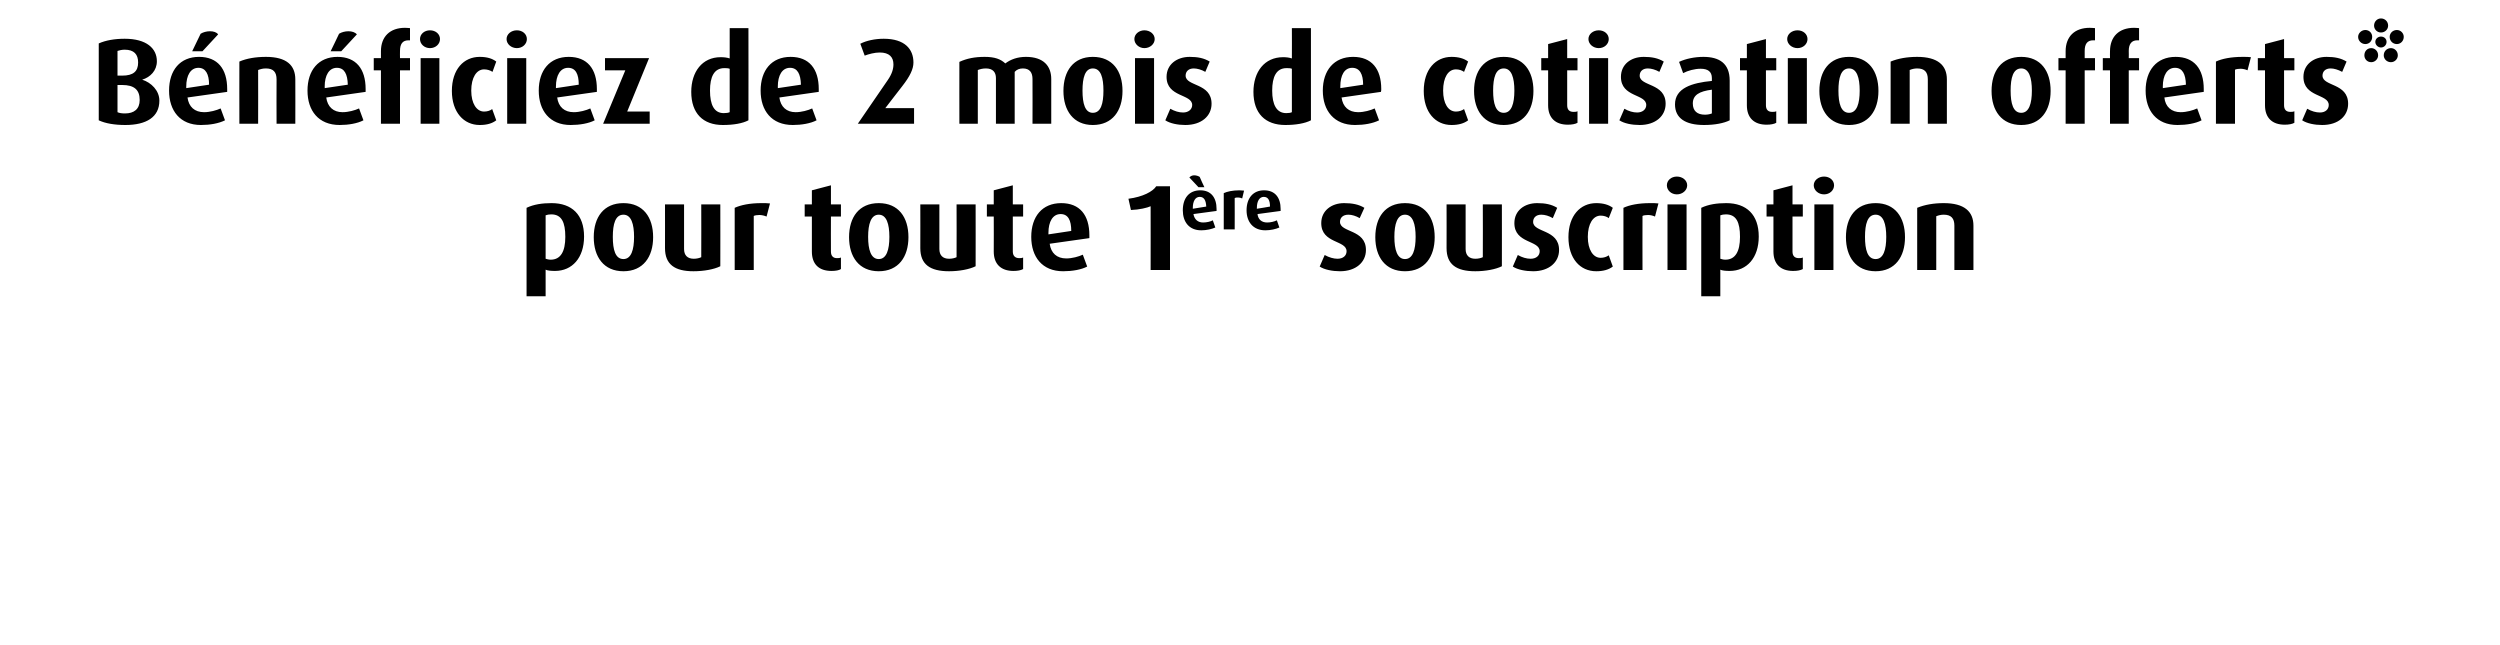
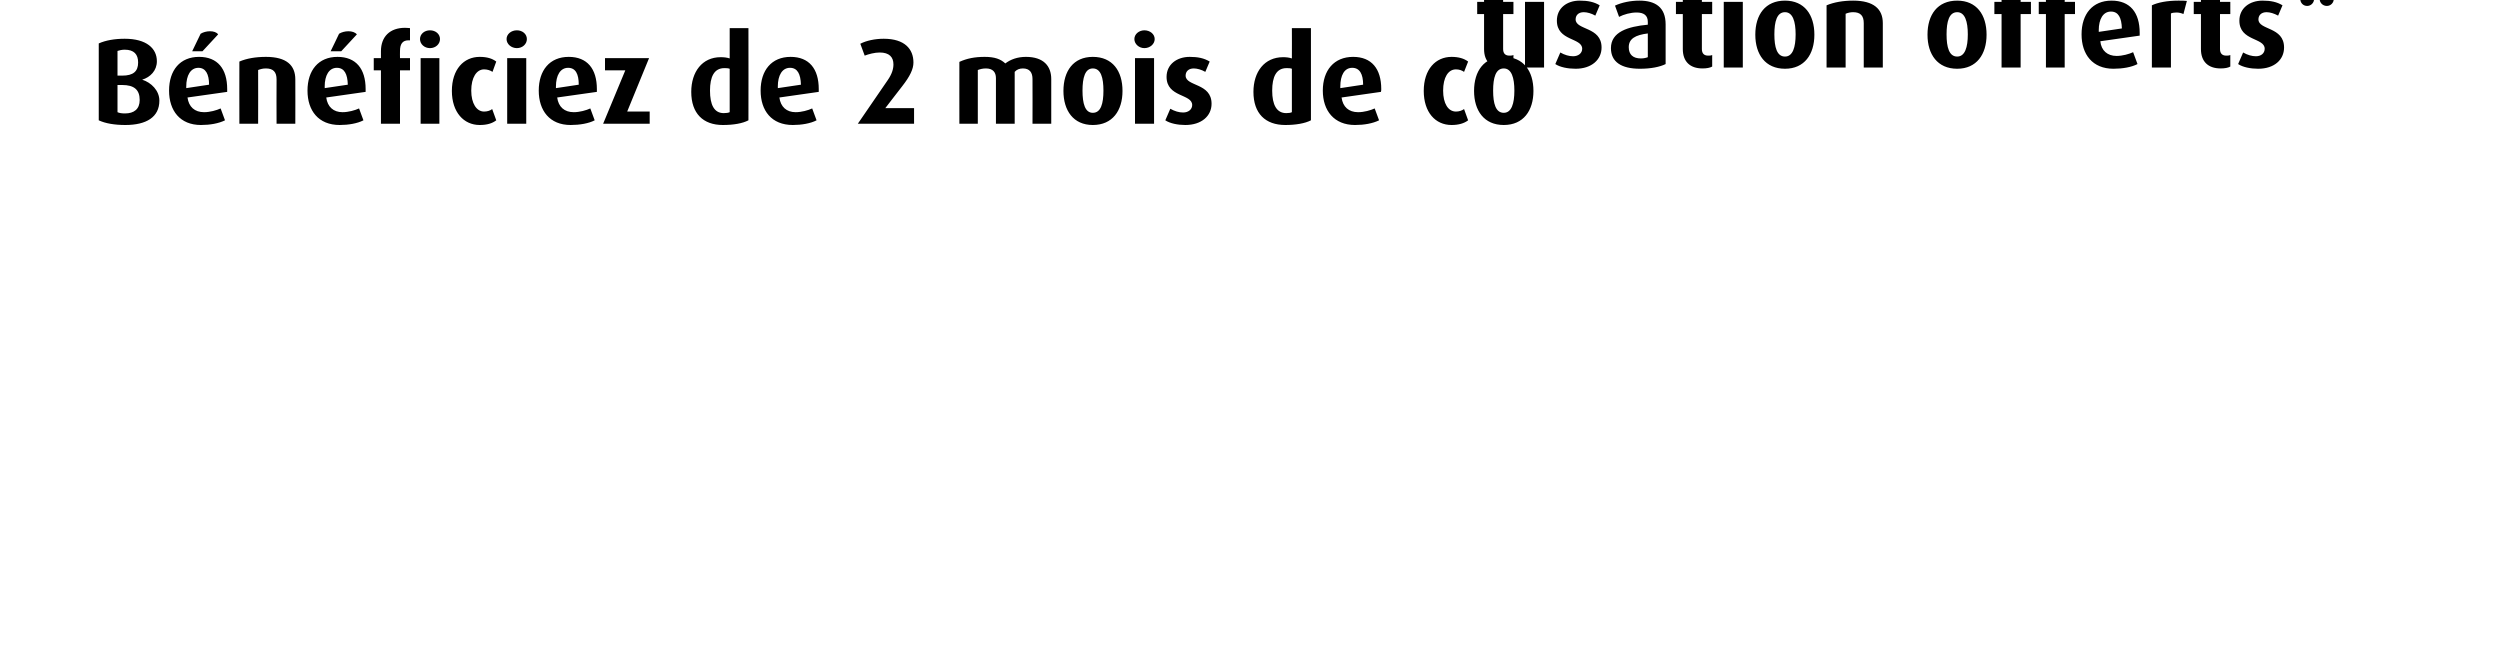
<svg xmlns="http://www.w3.org/2000/svg" version="1.1" width="800px" height="206.4px" viewBox="0 -9 800 206.4" style="top:-9px">
  <desc>B n ficiez de 2 mois de cotisation offerts* pour toute 1 re souscription</desc>
  <defs />
  <g id="Polygon47180">
-     <path d="m177.6 77.7c-1.2 0-2.4-.1-3-.4c0 .04 0 8.5 0 8.5l-6.1 0c0 0 .02-28.31 0-28.3c2.3-1.1 5-1.5 8-1.5c6.5 0 10.4 3.7 10.4 10.7c0 6.8-3.8 11-9.3 11zm-1.2-18.1c-.7 0-1.3.1-1.8.3c0 0 0 13.9 0 13.9c.4.1.9.3 1.6.3c3.2 0 4.7-2.6 4.7-7.3c0-4.7-1.2-7.2-4.5-7.2zm23.1 18.2c-6.3 0-9.5-4.6-9.5-10.9c0-6.4 3.2-10.9 9.5-10.9c6.3 0 9.5 4.5 9.5 10.9c0 6.3-3.2 10.9-9.5 10.9zm0-18.1c-2.6 0-3.4 3-3.4 7.1c0 4.1.8 7.1 3.4 7.1c2.5 0 3.4-3 3.4-7.1c0-4.1-.9-7.1-3.4-7.1zm22.4 18.1c-6 0-9.1-2.2-9.1-7.4c.02.03 0-14 0-14l6.1 0c0 0 .01 14.31 0 14.3c0 2 1.1 3.1 3.1 3.1c.9 0 1.8-.2 2.4-.5c.04.02 0-16.9 0-16.9l6.1 0c0 0 .03 19.84 0 19.8c-2 1-5.3 1.6-8.6 1.6zm23.4-17.5c-.7-.3-1.5-.5-2.3-.5c-.7 0-1.4.1-1.8.3c.01.04 0 17.3 0 17.3l-6.1 0c0 0 .03-19.88 0-19.9c2-.9 4.8-1.5 8.6-1.5c.9 0 2 0 2.7.1c0 0-1.1 4.2-1.1 4.2zm20.8 17.4c-4.1 0-6.3-2.2-6.3-6.2c-.02-.01 0-11.2 0-11.2l-2.3 0l0-3.9l2.3 0l0-4.5l6.1-1.6l0 6.1l3.2 0l0 3.9l-3.2 0c0 0-.04 11.19 0 11.2c0 1.4.7 2.1 1.9 2.1c.5 0 .9 0 1.3-.2c0 0 0 3.7 0 3.7c-.6.4-1.7.6-3 .6zm15.1.1c-6.3 0-9.5-4.6-9.5-10.9c0-6.4 3.2-10.9 9.5-10.9c6.3 0 9.5 4.5 9.5 10.9c0 6.3-3.2 10.9-9.5 10.9zm0-18.1c-2.5 0-3.4 3-3.4 7.1c0 4.1.9 7.1 3.4 7.1c2.5 0 3.4-3 3.4-7.1c0-4.1-.9-7.1-3.4-7.1zm22.5 18.1c-6.1 0-9.2-2.2-9.2-7.4c.03.03 0-14 0-14l6.1 0c0 0 .01 14.31 0 14.3c0 2 1.1 3.1 3.1 3.1c.9 0 1.8-.2 2.4-.5c.05.02 0-16.9 0-16.9l6.1 0c0 0 .03 19.84 0 19.8c-2 1-5.3 1.6-8.5 1.6zm20.6-.1c-4 0-6.3-2.2-6.3-6.2c.04-.01 0-11.2 0-11.2l-2.2 0l0-3.9l2.2 0l0-4.5l6.1-1.6l0 6.1l3.3 0l0 3.9l-3.3 0c0 0 .03 11.19 0 11.2c0 1.4.8 2.1 2 2.1c.5 0 .9 0 1.3-.2c0 0 0 3.7 0 3.7c-.7.4-1.8.6-3.1.6zm24.3-10.5c0 0-12.7 1.8-12.7 1.8c.4 3 2.3 4.7 5.3 4.7c1.9 0 4-.6 5.3-1.2c0 0 1.4 3.8 1.4 3.8c-1.9 1-4.8 1.5-7.7 1.5c-6.7 0-10.2-4.6-10.2-11c0-6.5 3.5-10.8 9.6-10.8c5.9 0 9 3.8 9 10.3c0 .3 0 .5 0 .9zm-9.2-7.7c-2.5 0-3.9 2.4-3.9 6c.01-.02 0 .5 0 .5c0 0 7.35-1.1 7.3-1.1c0-3.4-1-5.4-3.4-5.4zm28.8 17.9c0 0 .03-20.42 0-20.4c-1.1.5-3.6 1.1-6.3 1.2c0 0-.8-3.6-.8-3.6c4.6-.6 7.8-2.3 8.9-4c-.01-.02 4.4 0 4.4 0l0 26.8l-6.2 0zm21.1-18.9c0 0-7.4 1-7.4 1c.3 1.7 1.4 2.7 3.1 2.7c1.1 0 2.4-.3 3.1-.7c0 0 .8 2.3.8 2.3c-1.1.5-2.8.9-4.5.9c-3.9 0-5.9-2.7-5.9-6.4c0-3.9 2-6.4 5.6-6.4c3.4 0 5.2 2.3 5.2 6c0 .2 0 .3 0 .6zm-5.4-4.5c-1.4 0-2.2 1.4-2.2 3.5c-.01-.03 0 .3 0 .3c0 0 4.27-.67 4.3-.7c-.1-2-.7-3.1-2.1-3.1zm-.4-3.1c0 0-2.92-3.14-2.9-3.1c.3-.4.9-.7 1.5-.7c.7 0 1.3.2 1.8.5c-.05.02 1.5 3.3 1.5 3.3l-1.9 0zm14 3.6c-.4-.2-.9-.3-1.3-.3c-.4 0-.8 0-1.1.2c.03-.04 0 10 0 10l-3.5 0c0 0-.02-11.57 0-11.6c1.1-.5 2.8-.9 5-.9c.5 0 1.2.1 1.5.1c0 0-.6 2.5-.6 2.5zm12.3 4c0 0-7.4 1-7.4 1c.2 1.7 1.3 2.7 3.1 2.7c1.1 0 2.3-.3 3.1-.7c0 0 .8 2.3.8 2.3c-1.1.5-2.8.9-4.5.9c-3.9 0-6-2.7-6-6.4c0-3.9 2.1-6.4 5.6-6.4c3.5 0 5.3 2.3 5.3 6c0 .2 0 .3 0 .6zm-5.4-4.5c-1.4 0-2.2 1.4-2.2 3.5c-.04-.03 0 .3 0 .3c0 0 4.23-.67 4.2-.7c0-2-.6-3.1-2-3.1zm24.4 23.8c-2.4 0-5-.5-6.5-1.5c0 0 1.6-3.7 1.6-3.7c1.4.8 2.9 1.2 4.1 1.2c1.8 0 2.9-1 2.9-2.4c0-3.6-8.1-2.4-8.1-9c0-4 3.3-6.4 7.3-6.4c2.6 0 4.7.4 6.5 1.5c0 0-1.5 3.3-1.5 3.3c-1.2-.7-2.5-1.1-3.6-1.1c-1.8 0-2.7 1-2.7 2.3c0 3.5 8.3 2.3 8.3 9c0 3.9-3.2 6.8-8.3 6.8zm20.8 0c-6.3 0-9.5-4.6-9.5-10.9c0-6.4 3.2-10.9 9.5-10.9c6.3 0 9.5 4.5 9.5 10.9c0 6.3-3.2 10.9-9.5 10.9zm0-18.1c-2.5 0-3.4 3-3.4 7.1c0 4.1.9 7.1 3.4 7.1c2.5 0 3.4-3 3.4-7.1c0-4.1-.9-7.1-3.4-7.1zm22.5 18.1c-6.1 0-9.2-2.2-9.2-7.4c.03.03 0-14 0-14l6.1 0c0 0 .01 14.31 0 14.3c0 2 1.1 3.1 3.1 3.1c.9 0 1.8-.2 2.4-.5c.05.02 0-16.9 0-16.9l6.1 0c0 0 .03 19.84 0 19.8c-2 1-5.3 1.6-8.5 1.6zm18.5 0c-2.4 0-5-.5-6.5-1.5c0 0 1.6-3.7 1.6-3.7c1.4.8 2.8 1.2 4.1 1.2c1.8 0 2.9-1 2.9-2.4c0-3.6-8.1-2.4-8.1-9c0-4 3.2-6.4 7.3-6.4c2.6 0 4.6.4 6.4 1.5c0 0-1.4 3.3-1.4 3.3c-1.2-.7-2.5-1.1-3.7-1.1c-1.7 0-2.6 1-2.6 2.3c0 3.5 8.3 2.3 8.3 9c0 3.9-3.2 6.8-8.3 6.8zm20.2 0c-5.2 0-8.9-4.1-8.9-10.9c0-6.9 3.8-10.9 8.9-10.9c2.2 0 4 .5 5.3 1.5c0 0-1.3 3.3-1.3 3.3c-.6-.5-1.6-.8-2.6-.8c-2.4 0-4.1 2.6-4.1 6.8c0 4.1 1.7 6.7 4.1 6.7c1 0 1.9-.3 2.6-.8c0 0 1.3 3.6 1.3 3.6c-1.3 1-3.1 1.5-5.3 1.5zm18.8-17.5c-.6-.3-1.5-.5-2.2-.5c-.7 0-1.5.1-1.8.3c-.04.04 0 17.3 0 17.3l-6.1 0c0 0-.02-19.88 0-19.9c1.9-.9 4.8-1.5 8.5-1.5c1 0 2.1 0 2.7.1c0 0-1.1 4.2-1.1 4.2zm7-7.1c-1.8 0-3.2-1.3-3.2-2.9c0-1.6 1.4-2.8 3.2-2.8c1.8 0 3.3 1.2 3.3 2.8c0 1.6-1.5 2.9-3.3 2.9zm-3 24.2l0-21l6.1 0l0 21l-6.1 0zm19.9.3c-1.2 0-2.4-.1-3-.4c-.02.04 0 8.5 0 8.5l-6.1 0c0 0 0-28.31 0-28.3c2.3-1.1 5-1.5 8-1.5c6.5 0 10.4 3.7 10.4 10.7c0 6.8-3.8 11-9.3 11zm-1.2-18.1c-.7 0-1.3.1-1.8.3c0 0 0 13.9 0 13.9c.4.1.9.3 1.6.3c3.2 0 4.7-2.6 4.7-7.3c0-4.7-1.2-7.2-4.5-7.2zm21.5 18.1c-4 0-6.3-2.2-6.3-6.2c.02-.01 0-11.2 0-11.2l-2.2 0l0-3.9l2.2 0l0-4.5l6.1-1.6l0 6.1l3.3 0l0 3.9l-3.3 0c0 0 .01 11.19 0 11.2c0 1.4.7 2.1 2 2.1c.5 0 .9 0 1.3-.2c0 0 0 3.7 0 3.7c-.7.4-1.8.6-3.1.6zm9.9-24.5c-1.8 0-3.3-1.3-3.3-2.9c0-1.6 1.5-2.8 3.3-2.8c1.8 0 3.2 1.2 3.2 2.8c0 1.6-1.4 2.9-3.2 2.9zm-3.1 24.2l0-21l6.1 0l0 21l-6.1 0zm19.6.4c-6.3 0-9.5-4.6-9.5-10.9c0-6.4 3.2-10.9 9.5-10.9c6.2 0 9.4 4.5 9.4 10.9c0 6.3-3.2 10.9-9.4 10.9zm0-18.1c-2.6 0-3.4 3-3.4 7.1c0 4.1.8 7.1 3.4 7.1c2.5 0 3.4-3 3.4-7.1c0-4.1-.9-7.1-3.4-7.1zm25.2 17.7c0 0 0-14.22 0-14.2c0-2.3-1-3.5-3.4-3.5c-.9 0-1.7.2-2.4.5c-.01-.02 0 17.2 0 17.2l-6.1 0c0 0 0-19.88 0-19.9c2.4-1 5.3-1.5 8.5-1.5c6.6 0 9.5 2.7 9.5 7.2c-.02.02 0 14.2 0 14.2l-6.1 0z" stroke="none" fill="#000" />
-   </g>
+     </g>
  <g id="Polygon47179">
-     <path d="m40.1 31c-3.4 0-6.4-.5-8.5-1.5c0 0 0-24.6 0-24.6c2.2-1 5.1-1.5 8.3-1.5c7 0 10.3 3.1 10.3 7.2c0 3-2.1 5.1-4.7 5.9c0 0 0 0 0 0c2.9.9 5.5 3.5 5.5 6.7c0 5.3-4.2 7.8-10.9 7.8zm-.2-24.1c-.9 0-1.7.2-2.3.4c0-.05 0 7.9 0 7.9c0 0 1.48-.03 1.5 0c3.6 0 5.1-1.4 5.1-4.2c0-2.6-1.3-4.1-4.3-4.1zm-.8 11.3c-.02-.03-1.5 0-1.5 0c0 0 0 8.75 0 8.7c.6.3 1.5.4 2.4.4c2.9 0 4.7-1.4 4.7-4.3c0-3.3-1.8-4.8-5.6-4.8zm33.6 2.2c0 0-12.7 1.8-12.7 1.8c.4 3 2.3 4.7 5.3 4.7c1.9 0 4-.6 5.3-1.2c0 0 1.4 3.8 1.4 3.8c-2 1-4.8 1.5-7.7 1.5c-6.7 0-10.2-4.6-10.2-11c0-6.5 3.5-10.8 9.6-10.8c5.9 0 9 3.8 9 10.3c0 .3 0 .5 0 .9zm-9.2-7.7c-2.5 0-3.9 2.4-3.9 6c-.01-.02 0 .5 0 .5c0 0 7.32-1.1 7.3-1.1c0-3.4-1.1-5.4-3.4-5.4zm1.3-5.3l-3.3 0c0 0 2.69-5.61 2.7-5.6c.8-.5 1.9-.8 3-.8c1.1 0 2.1.3 2.6 1c.01.03-5 5.4-5 5.4zm23.7 23.2c0 0-.05-14.22 0-14.2c0-2.3-1-3.5-3.4-3.5c-1 0-1.7.2-2.5.5c.04-.02 0 17.2 0 17.2l-6 0c0 0-.04-19.88 0-19.9c2.3-1 5.2-1.5 8.5-1.5c6.6 0 9.4 2.7 9.4 7.2c.04.02 0 14.2 0 14.2l-6 0zm28.5-10.2c0 0-12.6 1.8-12.6 1.8c.4 3 2.3 4.7 5.2 4.7c1.9 0 4-.6 5.3-1.2c0 0 1.4 3.8 1.4 3.8c-1.9 1-4.8 1.5-7.6 1.5c-6.8 0-10.3-4.6-10.3-11c0-6.5 3.5-10.8 9.6-10.8c5.9 0 9 3.8 9 10.3c0 .3 0 .5 0 .9zm-9.2-7.7c-2.5 0-3.9 2.4-3.9 6c.04-.02 0 .5 0 .5c0 0 7.37-1.1 7.4-1.1c-.1-3.4-1.1-5.4-3.5-5.4zm1.4-5.3l-3.4 0c0 0 2.74-5.61 2.7-5.6c.8-.5 1.9-.8 3-.8c1.1 0 2.1.3 2.7 1c-.05.03-5 5.4-5 5.4zm18.8 6.1l0 17.1l-6.1 0l0-17.1l-2.3 0l0-3.9l2.3 0c0 0-.02-2.15 0-2.2c0-4.7 2.9-7.5 7.7-7.5c.8 0 1.3.1 1.6.1c0 0 0 3.9 0 3.9c-.4 0-.4 0-.5 0c-1.9 0-2.7 1.2-2.7 3.4c-.04-.01 0 2.3 0 2.3l3.2 0l0 3.9l-3.2 0zm9.6-7.1c-1.8 0-3.2-1.3-3.2-2.9c0-1.6 1.4-2.8 3.2-2.8c1.8 0 3.2 1.2 3.2 2.8c0 1.6-1.4 2.9-3.2 2.9zm-3 24.2l0-21l6 0l0 21l-6 0zm18.9.4c-5.1 0-8.9-4.1-8.9-10.9c0-6.9 3.8-10.9 8.9-10.9c2.3 0 4 .5 5.3 1.5c0 0-1.2 3.3-1.2 3.3c-.7-.5-1.7-.8-2.7-.8c-2.4 0-4.1 2.6-4.1 6.8c0 4.1 1.7 6.7 4.1 6.7c1 0 2-.3 2.6-.8c0 0 1.3 3.6 1.3 3.6c-1.3 1-3 1.5-5.3 1.5zm11.9-24.6c-1.8 0-3.3-1.3-3.3-2.9c0-1.6 1.5-2.8 3.3-2.8c1.8 0 3.2 1.2 3.2 2.8c0 1.6-1.4 2.9-3.2 2.9zm-3.1 24.2l0-21l6.1 0l0 21l-6.1 0zm28.7-10.2c0 0-12.7 1.8-12.7 1.8c.4 3 2.3 4.7 5.3 4.7c1.9 0 4-.6 5.3-1.2c0 0 1.4 3.8 1.4 3.8c-1.9 1-4.8 1.5-7.7 1.5c-6.7 0-10.2-4.6-10.2-11c0-6.5 3.5-10.8 9.6-10.8c5.9 0 9 3.8 9 10.3c0 .3 0 .5 0 .9zm-9.2-7.7c-2.5 0-3.9 2.4-3.9 6c.02-.02 0 .5 0 .5c0 0 7.35-1.1 7.3-1.1c0-3.4-1-5.4-3.4-5.4zm11.2 17.9l7.1-17.1l-6.5 0l0-3.9l14.1 0l-7 17.1l7.2 0l0 3.9l-14.9 0zm38.3.4c-6.3 0-10.1-3.7-10.1-10.6c0-6.4 3.5-11.1 9.4-11.1c1.1 0 2 .1 2.9.4c-.01-.03 0-9.7 0-9.7l6 0c0 0 .04 29.48 0 29.5c-1.9 1-4.8 1.5-8.2 1.5zm2.2-18c-.6-.2-1.1-.2-1.7-.2c-3.3 0-4.6 2.8-4.6 7.2c0 4.5 1.3 7.2 4.4 7.2c.9 0 1.4-.1 1.9-.3c0 0 0-13.9 0-13.9zm28.5 7.4c0 0-12.6 1.8-12.6 1.8c.4 3 2.3 4.7 5.2 4.7c1.9 0 4-.6 5.3-1.2c0 0 1.4 3.8 1.4 3.8c-1.9 1-4.8 1.5-7.6 1.5c-6.8 0-10.3-4.6-10.3-11c0-6.5 3.5-10.8 9.6-10.8c5.9 0 9 3.8 9 10.3c0 .3 0 .5 0 .9zm-9.2-7.7c-2.5 0-3.9 2.4-3.9 6c.04-.02 0 .5 0 .5c0 0 7.37-1.1 7.4-1.1c-.1-3.4-1.1-5.4-3.5-5.4zm21.7 17.9c0 0 9.57-13.99 9.6-14c1.3-1.9 1.8-3.5 1.8-5c0-2.3-1.3-3.8-4.4-3.8c-1.6 0-3.5.5-4.8 1c0 0-1.4-3.8-1.4-3.8c1.9-1 4.7-1.6 7.5-1.6c6.7 0 9.5 3.3 9.5 7.6c0 2.1-1.1 4.4-3.6 7.6c.01-.04-5.4 7-5.4 7l9.2 0l0 5l-18 0zm55.9 0c0 0 .04-14.3 0-14.3c0-2.1-.9-3.4-3.1-3.4c-1.1 0-2 .4-2.6 1.1c-.03.04 0 16.6 0 16.6l-6 0c0 0 .01-14.57 0-14.6c0-1.9-1-3.1-3.2-3.1c-1 0-1.8.2-2.6.5c-.01-.02 0 17.2 0 17.2l-5.9 0c0 0-.03-19.84 0-19.8c2.4-1.1 4.9-1.6 8.1-1.6c3.2 0 5.1.7 6.6 2.1c1.7-1.3 3.9-2.1 6.6-2.1c5.7 0 8.1 3 8.1 7.1c.01.04 0 14.3 0 14.3l-6 0zm19.3.4c-6.2 0-9.4-4.6-9.4-10.9c0-6.4 3.2-10.9 9.4-10.9c6.3 0 9.5 4.5 9.5 10.9c0 6.3-3.2 10.9-9.5 10.9zm0-18.1c-2.5 0-3.3 3-3.3 7.1c0 4.1.8 7.1 3.3 7.1c2.6 0 3.4-3 3.4-7.1c0-4.1-.8-7.1-3.4-7.1zm16.5-6.5c-1.7 0-3.2-1.3-3.2-2.9c0-1.6 1.5-2.8 3.2-2.8c1.8 0 3.3 1.2 3.3 2.8c0 1.6-1.5 2.9-3.3 2.9zm-3 24.2l0-21l6.1 0l0 21l-6.1 0zm16.1.4c-2.4 0-4.9-.5-6.4-1.5c0 0 1.6-3.7 1.6-3.7c1.4.8 2.8 1.2 4.1 1.2c1.7 0 2.9-1 2.9-2.4c0-3.6-8.2-2.4-8.2-9c0-4 3.3-6.4 7.4-6.4c2.6 0 4.6.4 6.4 1.5c0 0-1.4 3.3-1.4 3.3c-1.2-.7-2.6-1.1-3.7-1.1c-1.7 0-2.6 1-2.6 2.3c0 3.5 8.3 2.3 8.3 9c0 3.9-3.2 6.8-8.4 6.8zm32 0c-6.4 0-10.2-3.7-10.2-10.6c0-6.4 3.5-11.1 9.5-11.1c1 0 1.9.1 2.8.4c.04-.03 0-9.7 0-9.7l6.1 0c0 0-.02 29.48 0 29.5c-1.9 1-4.9 1.5-8.2 1.5zm2.1-18c-.5-.2-1.1-.2-1.7-.2c-3.3 0-4.6 2.8-4.6 7.2c0 4.5 1.4 7.2 4.5 7.2c.8 0 1.4-.1 1.8-.3c0 0 0-13.9 0-13.9zm28.5 7.4c0 0-12.6 1.8-12.6 1.8c.4 3 2.3 4.7 5.3 4.7c1.9 0 4-.6 5.3-1.2c0 0 1.4 3.8 1.4 3.8c-2 1-4.8 1.5-7.7 1.5c-6.7 0-10.3-4.6-10.3-11c0-6.5 3.6-10.8 9.7-10.8c5.9 0 9 3.8 9 10.3c0 .3 0 .5-.1.9zm-9.2-7.7c-2.5 0-3.8 2.4-3.8 6c-.02-.02 0 .5 0 .5c0 0 7.31-1.1 7.3-1.1c0-3.4-1.1-5.4-3.5-5.4zm31.8 18.3c-5.2 0-8.9-4.1-8.9-10.9c0-6.9 3.8-10.9 8.9-10.9c2.2 0 4 .5 5.3 1.5c0 0-1.3 3.3-1.3 3.3c-.7-.5-1.6-.8-2.6-.8c-2.5 0-4.1 2.6-4.1 6.8c0 4.1 1.6 6.7 4.1 6.7c1 0 1.9-.3 2.6-.8c0 0 1.3 3.6 1.3 3.6c-1.3 1-3.1 1.5-5.3 1.5zm16.7 0c-6.3 0-9.5-4.6-9.5-10.9c0-6.4 3.2-10.9 9.5-10.9c6.3 0 9.5 4.5 9.5 10.9c0 6.3-3.2 10.9-9.5 10.9zm0-18.1c-2.6 0-3.4 3-3.4 7.1c0 4.1.8 7.1 3.4 7.1c2.5 0 3.4-3 3.4-7.1c0-4.1-.9-7.1-3.4-7.1zm20.5 18c-4 0-6.3-2.2-6.3-6.2c.01-.01 0-11.2 0-11.2l-2.2 0l0-3.9l2.2 0l0-4.5l6.1-1.6l0 6.1l3.3 0l0 3.9l-3.3 0c0 0 0 11.19 0 11.2c0 1.4.7 2.1 2 2.1c.5 0 .9 0 1.3-.2c0 0 0 3.7 0 3.7c-.7.4-1.8.6-3.1.6zm9.9-24.5c-1.8 0-3.3-1.3-3.3-2.9c0-1.6 1.5-2.8 3.3-2.8c1.8 0 3.2 1.2 3.2 2.8c0 1.6-1.4 2.9-3.2 2.9zm-3.1 24.2l0-21l6.1 0l0 21l-6.1 0zm16.2.4c-2.5 0-5-.5-6.5-1.5c0 0 1.6-3.7 1.6-3.7c1.4.8 2.8 1.2 4.1 1.2c1.7 0 2.9-1 2.9-2.4c0-3.6-8.1-2.4-8.1-9c0-4 3.2-6.4 7.3-6.4c2.6 0 4.6.4 6.4 1.5c0 0-1.4 3.3-1.4 3.3c-1.2-.7-2.6-1.1-3.7-1.1c-1.7 0-2.6 1-2.6 2.3c0 3.5 8.3 2.3 8.3 9c0 3.9-3.2 6.8-8.3 6.8zm20.6 0c-6 0-9.3-2.2-9.3-6.6c0-5.2 5.4-6.9 11.8-7.5c0 0 0-.9 0-.9c0-2.1-1.3-3-3.6-3c-1.9 0-4.1.6-5.6 1.4c0 0-1.3-3.6-1.3-3.6c2.1-1 5-1.6 7.8-1.6c5.1 0 8.4 2.1 8.4 7.6c0 0 0 12.7 0 12.7c-1.8.9-4.7 1.5-8.2 1.5zm2.5-11.3c-4 .5-6.1 1.7-6.1 4.4c0 2.4 1.4 3.6 3.9 3.6c.9 0 1.7-.2 2.2-.4c0 0 0-7.6 0-7.6zm17.5 11.2c-4 0-6.3-2.2-6.3-6.2c.02-.01 0-11.2 0-11.2l-2.2 0l0-3.9l2.2 0l0-4.5l6.1-1.6l0 6.1l3.3 0l0 3.9l-3.3 0c0 0 0 11.19 0 11.2c0 1.4.7 2.1 2 2.1c.5 0 .9 0 1.3-.2c0 0 0 3.7 0 3.7c-.7.4-1.8.6-3.1.6zm9.9-24.5c-1.8 0-3.3-1.3-3.3-2.9c0-1.6 1.5-2.8 3.3-2.8c1.8 0 3.2 1.2 3.2 2.8c0 1.6-1.4 2.9-3.2 2.9zm-3.1 24.2l0-21l6.1 0l0 21l-6.1 0zm19.6.4c-6.3 0-9.5-4.6-9.5-10.9c0-6.4 3.2-10.9 9.5-10.9c6.2 0 9.4 4.5 9.4 10.9c0 6.3-3.2 10.9-9.4 10.9zm0-18.1c-2.6 0-3.4 3-3.4 7.1c0 4.1.8 7.1 3.4 7.1c2.5 0 3.4-3 3.4-7.1c0-4.1-.9-7.1-3.4-7.1zm25.2 17.7c0 0 0-14.22 0-14.2c0-2.3-1-3.5-3.4-3.5c-.9 0-1.7.2-2.4.5c-.01-.02 0 17.2 0 17.2l-6.1 0c0 0 0-19.88 0-19.9c2.4-1 5.3-1.5 8.5-1.5c6.6 0 9.5 2.7 9.5 7.2c-.02.02 0 14.2 0 14.2l-6.1 0zm29.9.4c-6.3 0-9.5-4.6-9.5-10.9c0-6.4 3.2-10.9 9.5-10.9c6.2 0 9.4 4.5 9.4 10.9c0 6.3-3.2 10.9-9.4 10.9zm0-18.1c-2.6 0-3.4 3-3.4 7.1c0 4.1.8 7.1 3.4 7.1c2.5 0 3.4-3 3.4-7.1c0-4.1-.9-7.1-3.4-7.1zm20.3.6l0 17.1l-6.1 0l0-17.1l-2.3 0l0-3.9l2.3 0c0 0 0-2.15 0-2.2c0-4.7 2.9-7.5 7.7-7.5c.8 0 1.4.1 1.7.1c0 0 0 3.9 0 3.9c-.4 0-.5 0-.6 0c-1.9 0-2.7 1.2-2.7 3.4c-.01-.01 0 2.3 0 2.3l3.3 0l0 3.9l-3.3 0zm14.1 0l0 17.1l-6 0l0-17.1l-2.3 0l0-3.9l2.3 0c0 0-.04-2.15 0-2.2c0-4.7 2.9-7.5 7.7-7.5c.8 0 1.3.1 1.6.1c0 0 0 3.9 0 3.9c-.4 0-.4 0-.6 0c-1.8 0-2.7 1.2-2.7 3.4c.05-.01 0 2.3 0 2.3l3.3 0l0 3.9l-3.3 0zm24 6.9c0 0-12.6 1.8-12.6 1.8c.3 3 2.3 4.7 5.2 4.7c1.9 0 4-.6 5.3-1.2c0 0 1.4 3.8 1.4 3.8c-1.9 1-4.8 1.5-7.7 1.5c-6.7 0-10.2-4.6-10.2-11c0-6.5 3.5-10.8 9.6-10.8c5.9 0 9 3.8 9 10.3c0 .3 0 .5 0 .9zm-9.2-7.7c-2.5 0-3.9 2.4-3.9 6c.03-.02 0 .5 0 .5c0 0 7.36-1.1 7.4-1.1c-.1-3.4-1.1-5.4-3.5-5.4zm23.2.8c-.6-.3-1.5-.5-2.2-.5c-.7 0-1.4.1-1.8.3c-.02.04 0 17.3 0 17.3l-6.1 0c0 0-.01-19.88 0-19.9c1.9-.9 4.8-1.5 8.5-1.5c1 0 2.1 0 2.7.1c0 0-1.1 4.2-1.1 4.2zm11.9 17.4c-4 0-6.3-2.2-6.3-6.2c.01-.01 0-11.2 0-11.2l-2.3 0l0-3.9l2.3 0l0-4.5l6.1-1.6l0 6.1l3.3 0l0 3.9l-3.3 0c0 0-.01 11.19 0 11.2c0 1.4.7 2.1 2 2.1c.4 0 .9 0 1.3-.2c0 0 0 3.7 0 3.7c-.7.4-1.8.6-3.1.6zm12 .1c-2.4 0-4.9-.5-6.4-1.5c0 0 1.6-3.7 1.6-3.7c1.4.8 2.8 1.2 4.1 1.2c1.7 0 2.8-1 2.8-2.4c0-3.6-8.1-2.4-8.1-9c0-4 3.3-6.4 7.4-6.4c2.6 0 4.6.4 6.4 1.5c0 0-1.4 3.3-1.4 3.3c-1.3-.7-2.6-1.1-3.7-1.1c-1.7 0-2.6 1-2.6 2.3c0 3.5 8.2 2.3 8.2 9c0 3.9-3.1 6.8-8.3 6.8zm23.9-25.9c-1.3 0-2.3-1-2.3-2.3c0-1.2 1-2.2 2.3-2.2c1.2 0 2.2 1 2.2 2.2c0 1.3-1 2.3-2.2 2.3zm-5.1-3.7c-1.2 0-2.2-1-2.2-2.2c0-1.3 1-2.3 2.2-2.3c1.3 0 2.3 1 2.3 2.3c0 1.2-1 2.2-2.3 2.2zm0 4.8c-.9 0-1.8-.8-1.8-1.8c0-1 .9-1.7 1.8-1.7c1 0 1.8.7 1.8 1.7c0 1-.8 1.8-1.8 1.8zm3.2 4.7c-1.3 0-2.3-1-2.3-2.2c0-1.3 1-2.3 2.3-2.3c1.2 0 2.2 1 2.2 2.3c0 1.2-1 2.2-2.2 2.2zm-8.2-5.8c-1.2 0-2.3-1-2.3-2.3c0-1.2 1.1-2.2 2.3-2.2c1.3 0 2.2 1 2.2 2.2c0 1.3-.9 2.3-2.2 2.3zm1.9 5.8c-1.3 0-2.2-1-2.2-2.2c0-1.3.9-2.3 2.2-2.3c1.2 0 2.2 1 2.2 2.3c0 1.2-1 2.2-2.2 2.2z" stroke="none" fill="#000" />
+     <path d="m40.1 31c-3.4 0-6.4-.5-8.5-1.5c0 0 0-24.6 0-24.6c2.2-1 5.1-1.5 8.3-1.5c7 0 10.3 3.1 10.3 7.2c0 3-2.1 5.1-4.7 5.9c0 0 0 0 0 0c2.9.9 5.5 3.5 5.5 6.7c0 5.3-4.2 7.8-10.9 7.8zm-.2-24.1c-.9 0-1.7.2-2.3.4c0-.05 0 7.9 0 7.9c0 0 1.48-.03 1.5 0c3.6 0 5.1-1.4 5.1-4.2c0-2.6-1.3-4.1-4.3-4.1zm-.8 11.3c-.02-.03-1.5 0-1.5 0c0 0 0 8.75 0 8.7c.6.3 1.5.4 2.4.4c2.9 0 4.7-1.4 4.7-4.3c0-3.3-1.8-4.8-5.6-4.8zm33.6 2.2c0 0-12.7 1.8-12.7 1.8c.4 3 2.3 4.7 5.3 4.7c1.9 0 4-.6 5.3-1.2c0 0 1.4 3.8 1.4 3.8c-2 1-4.8 1.5-7.7 1.5c-6.7 0-10.2-4.6-10.2-11c0-6.5 3.5-10.8 9.6-10.8c5.9 0 9 3.8 9 10.3c0 .3 0 .5 0 .9zm-9.2-7.7c-2.5 0-3.9 2.4-3.9 6c-.01-.02 0 .5 0 .5c0 0 7.32-1.1 7.3-1.1c0-3.4-1.1-5.4-3.4-5.4zm1.3-5.3l-3.3 0c0 0 2.69-5.61 2.7-5.6c.8-.5 1.9-.8 3-.8c1.1 0 2.1.3 2.6 1c.01.03-5 5.4-5 5.4zm23.7 23.2c0 0-.05-14.22 0-14.2c0-2.3-1-3.5-3.4-3.5c-1 0-1.7.2-2.5.5c.04-.02 0 17.2 0 17.2l-6 0c0 0-.04-19.88 0-19.9c2.3-1 5.2-1.5 8.5-1.5c6.6 0 9.4 2.7 9.4 7.2c.04.02 0 14.2 0 14.2l-6 0zm28.5-10.2c0 0-12.6 1.8-12.6 1.8c.4 3 2.3 4.7 5.2 4.7c1.9 0 4-.6 5.3-1.2c0 0 1.4 3.8 1.4 3.8c-1.9 1-4.8 1.5-7.6 1.5c-6.8 0-10.3-4.6-10.3-11c0-6.5 3.5-10.8 9.6-10.8c5.9 0 9 3.8 9 10.3c0 .3 0 .5 0 .9zm-9.2-7.7c-2.5 0-3.9 2.4-3.9 6c.04-.02 0 .5 0 .5c0 0 7.37-1.1 7.4-1.1c-.1-3.4-1.1-5.4-3.5-5.4zm1.4-5.3l-3.4 0c0 0 2.74-5.61 2.7-5.6c.8-.5 1.9-.8 3-.8c1.1 0 2.1.3 2.7 1c-.05.03-5 5.4-5 5.4zm18.8 6.1l0 17.1l-6.1 0l0-17.1l-2.3 0l0-3.9l2.3 0c0 0-.02-2.15 0-2.2c0-4.7 2.9-7.5 7.7-7.5c.8 0 1.3.1 1.6.1c0 0 0 3.9 0 3.9c-.4 0-.4 0-.5 0c-1.9 0-2.7 1.2-2.7 3.4c-.04-.01 0 2.3 0 2.3l3.2 0l0 3.9l-3.2 0zm9.6-7.1c-1.8 0-3.2-1.3-3.2-2.9c0-1.6 1.4-2.8 3.2-2.8c1.8 0 3.2 1.2 3.2 2.8c0 1.6-1.4 2.9-3.2 2.9zm-3 24.2l0-21l6 0l0 21l-6 0zm18.9.4c-5.1 0-8.9-4.1-8.9-10.9c0-6.9 3.8-10.9 8.9-10.9c2.3 0 4 .5 5.3 1.5c0 0-1.2 3.3-1.2 3.3c-.7-.5-1.7-.8-2.7-.8c-2.4 0-4.1 2.6-4.1 6.8c0 4.1 1.7 6.7 4.1 6.7c1 0 2-.3 2.6-.8c0 0 1.3 3.6 1.3 3.6c-1.3 1-3 1.5-5.3 1.5zm11.9-24.6c-1.8 0-3.3-1.3-3.3-2.9c0-1.6 1.5-2.8 3.3-2.8c1.8 0 3.2 1.2 3.2 2.8c0 1.6-1.4 2.9-3.2 2.9zm-3.1 24.2l0-21l6.1 0l0 21l-6.1 0zm28.7-10.2c0 0-12.7 1.8-12.7 1.8c.4 3 2.3 4.7 5.3 4.7c1.9 0 4-.6 5.3-1.2c0 0 1.4 3.8 1.4 3.8c-1.9 1-4.8 1.5-7.7 1.5c-6.7 0-10.2-4.6-10.2-11c0-6.5 3.5-10.8 9.6-10.8c5.9 0 9 3.8 9 10.3c0 .3 0 .5 0 .9zm-9.2-7.7c-2.5 0-3.9 2.4-3.9 6c.02-.02 0 .5 0 .5c0 0 7.35-1.1 7.3-1.1c0-3.4-1-5.4-3.4-5.4zm11.2 17.9l7.1-17.1l-6.5 0l0-3.9l14.1 0l-7 17.1l7.2 0l0 3.9l-14.9 0zm38.3.4c-6.3 0-10.1-3.7-10.1-10.6c0-6.4 3.5-11.1 9.4-11.1c1.1 0 2 .1 2.9.4c-.01-.03 0-9.7 0-9.7l6 0c0 0 .04 29.48 0 29.5c-1.9 1-4.8 1.5-8.2 1.5zm2.2-18c-.6-.2-1.1-.2-1.7-.2c-3.3 0-4.6 2.8-4.6 7.2c0 4.5 1.3 7.2 4.4 7.2c.9 0 1.4-.1 1.9-.3c0 0 0-13.9 0-13.9zm28.5 7.4c0 0-12.6 1.8-12.6 1.8c.4 3 2.3 4.7 5.2 4.7c1.9 0 4-.6 5.3-1.2c0 0 1.4 3.8 1.4 3.8c-1.9 1-4.8 1.5-7.6 1.5c-6.8 0-10.3-4.6-10.3-11c0-6.5 3.5-10.8 9.6-10.8c5.9 0 9 3.8 9 10.3c0 .3 0 .5 0 .9zm-9.2-7.7c-2.5 0-3.9 2.4-3.9 6c.04-.02 0 .5 0 .5c0 0 7.37-1.1 7.4-1.1c-.1-3.4-1.1-5.4-3.5-5.4zm21.7 17.9c0 0 9.57-13.99 9.6-14c1.3-1.9 1.8-3.5 1.8-5c0-2.3-1.3-3.8-4.4-3.8c-1.6 0-3.5.5-4.8 1c0 0-1.4-3.8-1.4-3.8c1.9-1 4.7-1.6 7.5-1.6c6.7 0 9.5 3.3 9.5 7.6c0 2.1-1.1 4.4-3.6 7.6c.01-.04-5.4 7-5.4 7l9.2 0l0 5l-18 0zm55.9 0c0 0 .04-14.3 0-14.3c0-2.1-.9-3.4-3.1-3.4c-1.1 0-2 .4-2.6 1.1c-.03.04 0 16.6 0 16.6l-6 0c0 0 .01-14.57 0-14.6c0-1.9-1-3.1-3.2-3.1c-1 0-1.8.2-2.6.5c-.01-.02 0 17.2 0 17.2l-5.9 0c0 0-.03-19.84 0-19.8c2.4-1.1 4.9-1.6 8.1-1.6c3.2 0 5.1.7 6.6 2.1c1.7-1.3 3.9-2.1 6.6-2.1c5.7 0 8.1 3 8.1 7.1c.01.04 0 14.3 0 14.3l-6 0zm19.3.4c-6.2 0-9.4-4.6-9.4-10.9c0-6.4 3.2-10.9 9.4-10.9c6.3 0 9.5 4.5 9.5 10.9c0 6.3-3.2 10.9-9.5 10.9zm0-18.1c-2.5 0-3.3 3-3.3 7.1c0 4.1.8 7.1 3.3 7.1c2.6 0 3.4-3 3.4-7.1c0-4.1-.8-7.1-3.4-7.1zm16.5-6.5c-1.7 0-3.2-1.3-3.2-2.9c0-1.6 1.5-2.8 3.2-2.8c1.8 0 3.3 1.2 3.3 2.8c0 1.6-1.5 2.9-3.3 2.9zm-3 24.2l0-21l6.1 0l0 21l-6.1 0zm16.1.4c-2.4 0-4.9-.5-6.4-1.5c0 0 1.6-3.7 1.6-3.7c1.4.8 2.8 1.2 4.1 1.2c1.7 0 2.9-1 2.9-2.4c0-3.6-8.2-2.4-8.2-9c0-4 3.3-6.4 7.4-6.4c2.6 0 4.6.4 6.4 1.5c0 0-1.4 3.3-1.4 3.3c-1.2-.7-2.6-1.1-3.7-1.1c-1.7 0-2.6 1-2.6 2.3c0 3.5 8.3 2.3 8.3 9c0 3.9-3.2 6.8-8.4 6.8zm32 0c-6.4 0-10.2-3.7-10.2-10.6c0-6.4 3.5-11.1 9.5-11.1c1 0 1.9.1 2.8.4c.04-.03 0-9.7 0-9.7l6.1 0c0 0-.02 29.48 0 29.5c-1.9 1-4.9 1.5-8.2 1.5zm2.1-18c-.5-.2-1.1-.2-1.7-.2c-3.3 0-4.6 2.8-4.6 7.2c0 4.5 1.4 7.2 4.5 7.2c.8 0 1.4-.1 1.8-.3c0 0 0-13.9 0-13.9zm28.5 7.4c0 0-12.6 1.8-12.6 1.8c.4 3 2.3 4.7 5.3 4.7c1.9 0 4-.6 5.3-1.2c0 0 1.4 3.8 1.4 3.8c-2 1-4.8 1.5-7.7 1.5c-6.7 0-10.3-4.6-10.3-11c0-6.5 3.6-10.8 9.7-10.8c5.9 0 9 3.8 9 10.3c0 .3 0 .5-.1.9zm-9.2-7.7c-2.5 0-3.8 2.4-3.8 6c-.02-.02 0 .5 0 .5c0 0 7.31-1.1 7.3-1.1c0-3.4-1.1-5.4-3.5-5.4zm31.8 18.3c-5.2 0-8.9-4.1-8.9-10.9c0-6.9 3.8-10.9 8.9-10.9c2.2 0 4 .5 5.3 1.5c0 0-1.3 3.3-1.3 3.3c-.7-.5-1.6-.8-2.6-.8c-2.5 0-4.1 2.6-4.1 6.8c0 4.1 1.6 6.7 4.1 6.7c1 0 1.9-.3 2.6-.8c0 0 1.3 3.6 1.3 3.6c-1.3 1-3.1 1.5-5.3 1.5zm16.7 0c-6.3 0-9.5-4.6-9.5-10.9c0-6.4 3.2-10.9 9.5-10.9c6.3 0 9.5 4.5 9.5 10.9c0 6.3-3.2 10.9-9.5 10.9zm0-18.1c-2.6 0-3.4 3-3.4 7.1c0 4.1.8 7.1 3.4 7.1c2.5 0 3.4-3 3.4-7.1c0-4.1-.9-7.1-3.4-7.1zc-4 0-6.3-2.2-6.3-6.2c.01-.01 0-11.2 0-11.2l-2.2 0l0-3.9l2.2 0l0-4.5l6.1-1.6l0 6.1l3.3 0l0 3.9l-3.3 0c0 0 0 11.19 0 11.2c0 1.4.7 2.1 2 2.1c.5 0 .9 0 1.3-.2c0 0 0 3.7 0 3.7c-.7.4-1.8.6-3.1.6zm9.9-24.5c-1.8 0-3.3-1.3-3.3-2.9c0-1.6 1.5-2.8 3.3-2.8c1.8 0 3.2 1.2 3.2 2.8c0 1.6-1.4 2.9-3.2 2.9zm-3.1 24.2l0-21l6.1 0l0 21l-6.1 0zm16.2.4c-2.5 0-5-.5-6.5-1.5c0 0 1.6-3.7 1.6-3.7c1.4.8 2.8 1.2 4.1 1.2c1.7 0 2.9-1 2.9-2.4c0-3.6-8.1-2.4-8.1-9c0-4 3.2-6.4 7.3-6.4c2.6 0 4.6.4 6.4 1.5c0 0-1.4 3.3-1.4 3.3c-1.2-.7-2.6-1.1-3.7-1.1c-1.7 0-2.6 1-2.6 2.3c0 3.5 8.3 2.3 8.3 9c0 3.9-3.2 6.8-8.3 6.8zm20.6 0c-6 0-9.3-2.2-9.3-6.6c0-5.2 5.4-6.9 11.8-7.5c0 0 0-.9 0-.9c0-2.1-1.3-3-3.6-3c-1.9 0-4.1.6-5.6 1.4c0 0-1.3-3.6-1.3-3.6c2.1-1 5-1.6 7.8-1.6c5.1 0 8.4 2.1 8.4 7.6c0 0 0 12.7 0 12.7c-1.8.9-4.7 1.5-8.2 1.5zm2.5-11.3c-4 .5-6.1 1.7-6.1 4.4c0 2.4 1.4 3.6 3.9 3.6c.9 0 1.7-.2 2.2-.4c0 0 0-7.6 0-7.6zm17.5 11.2c-4 0-6.3-2.2-6.3-6.2c.02-.01 0-11.2 0-11.2l-2.2 0l0-3.9l2.2 0l0-4.5l6.1-1.6l0 6.1l3.3 0l0 3.9l-3.3 0c0 0 0 11.19 0 11.2c0 1.4.7 2.1 2 2.1c.5 0 .9 0 1.3-.2c0 0 0 3.7 0 3.7c-.7.4-1.8.6-3.1.6zm9.9-24.5c-1.8 0-3.3-1.3-3.3-2.9c0-1.6 1.5-2.8 3.3-2.8c1.8 0 3.2 1.2 3.2 2.8c0 1.6-1.4 2.9-3.2 2.9zm-3.1 24.2l0-21l6.1 0l0 21l-6.1 0zm19.6.4c-6.3 0-9.5-4.6-9.5-10.9c0-6.4 3.2-10.9 9.5-10.9c6.2 0 9.4 4.5 9.4 10.9c0 6.3-3.2 10.9-9.4 10.9zm0-18.1c-2.6 0-3.4 3-3.4 7.1c0 4.1.8 7.1 3.4 7.1c2.5 0 3.4-3 3.4-7.1c0-4.1-.9-7.1-3.4-7.1zm25.2 17.7c0 0 0-14.22 0-14.2c0-2.3-1-3.5-3.4-3.5c-.9 0-1.7.2-2.4.5c-.01-.02 0 17.2 0 17.2l-6.1 0c0 0 0-19.88 0-19.9c2.4-1 5.3-1.5 8.5-1.5c6.6 0 9.5 2.7 9.5 7.2c-.02.02 0 14.2 0 14.2l-6.1 0zm29.9.4c-6.3 0-9.5-4.6-9.5-10.9c0-6.4 3.2-10.9 9.5-10.9c6.2 0 9.4 4.5 9.4 10.9c0 6.3-3.2 10.9-9.4 10.9zm0-18.1c-2.6 0-3.4 3-3.4 7.1c0 4.1.8 7.1 3.4 7.1c2.5 0 3.4-3 3.4-7.1c0-4.1-.9-7.1-3.4-7.1zm20.3.6l0 17.1l-6.1 0l0-17.1l-2.3 0l0-3.9l2.3 0c0 0 0-2.15 0-2.2c0-4.7 2.9-7.5 7.7-7.5c.8 0 1.4.1 1.7.1c0 0 0 3.9 0 3.9c-.4 0-.5 0-.6 0c-1.9 0-2.7 1.2-2.7 3.4c-.01-.01 0 2.3 0 2.3l3.3 0l0 3.9l-3.3 0zm14.1 0l0 17.1l-6 0l0-17.1l-2.3 0l0-3.9l2.3 0c0 0-.04-2.15 0-2.2c0-4.7 2.9-7.5 7.7-7.5c.8 0 1.3.1 1.6.1c0 0 0 3.9 0 3.9c-.4 0-.4 0-.6 0c-1.8 0-2.7 1.2-2.7 3.4c.05-.01 0 2.3 0 2.3l3.3 0l0 3.9l-3.3 0zm24 6.9c0 0-12.6 1.8-12.6 1.8c.3 3 2.3 4.7 5.2 4.7c1.9 0 4-.6 5.3-1.2c0 0 1.4 3.8 1.4 3.8c-1.9 1-4.8 1.5-7.7 1.5c-6.7 0-10.2-4.6-10.2-11c0-6.5 3.5-10.8 9.6-10.8c5.9 0 9 3.8 9 10.3c0 .3 0 .5 0 .9zm-9.2-7.7c-2.5 0-3.9 2.4-3.9 6c.03-.02 0 .5 0 .5c0 0 7.36-1.1 7.4-1.1c-.1-3.4-1.1-5.4-3.5-5.4zm23.2.8c-.6-.3-1.5-.5-2.2-.5c-.7 0-1.4.1-1.8.3c-.02.04 0 17.3 0 17.3l-6.1 0c0 0-.01-19.88 0-19.9c1.9-.9 4.8-1.5 8.5-1.5c1 0 2.1 0 2.7.1c0 0-1.1 4.2-1.1 4.2zm11.9 17.4c-4 0-6.3-2.2-6.3-6.2c.01-.01 0-11.2 0-11.2l-2.3 0l0-3.9l2.3 0l0-4.5l6.1-1.6l0 6.1l3.3 0l0 3.9l-3.3 0c0 0-.01 11.19 0 11.2c0 1.4.7 2.1 2 2.1c.4 0 .9 0 1.3-.2c0 0 0 3.7 0 3.7c-.7.4-1.8.6-3.1.6zm12 .1c-2.4 0-4.9-.5-6.4-1.5c0 0 1.6-3.7 1.6-3.7c1.4.8 2.8 1.2 4.1 1.2c1.7 0 2.8-1 2.8-2.4c0-3.6-8.1-2.4-8.1-9c0-4 3.3-6.4 7.4-6.4c2.6 0 4.6.4 6.4 1.5c0 0-1.4 3.3-1.4 3.3c-1.3-.7-2.6-1.1-3.7-1.1c-1.7 0-2.6 1-2.6 2.3c0 3.5 8.2 2.3 8.2 9c0 3.9-3.1 6.8-8.3 6.8zm23.9-25.9c-1.3 0-2.3-1-2.3-2.3c0-1.2 1-2.2 2.3-2.2c1.2 0 2.2 1 2.2 2.2c0 1.3-1 2.3-2.2 2.3zm-5.1-3.7c-1.2 0-2.2-1-2.2-2.2c0-1.3 1-2.3 2.2-2.3c1.3 0 2.3 1 2.3 2.3c0 1.2-1 2.2-2.3 2.2zm0 4.8c-.9 0-1.8-.8-1.8-1.8c0-1 .9-1.7 1.8-1.7c1 0 1.8.7 1.8 1.7c0 1-.8 1.8-1.8 1.8zm3.2 4.7c-1.3 0-2.3-1-2.3-2.2c0-1.3 1-2.3 2.3-2.3c1.2 0 2.2 1 2.2 2.3c0 1.2-1 2.2-2.2 2.2zm-8.2-5.8c-1.2 0-2.3-1-2.3-2.3c0-1.2 1.1-2.2 2.3-2.2c1.3 0 2.2 1 2.2 2.2c0 1.3-.9 2.3-2.2 2.3zm1.9 5.8c-1.3 0-2.2-1-2.2-2.2c0-1.3.9-2.3 2.2-2.3c1.2 0 2.2 1 2.2 2.3c0 1.2-1 2.2-2.2 2.2z" stroke="none" fill="#000" />
  </g>
</svg>